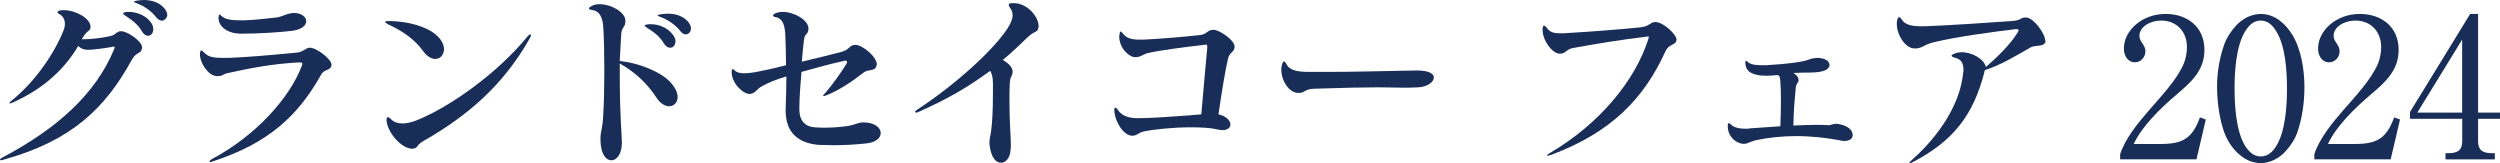
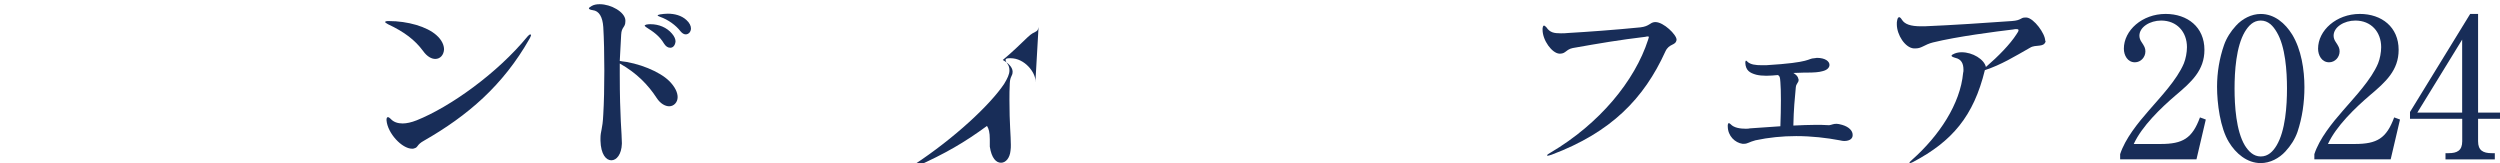
<svg xmlns="http://www.w3.org/2000/svg" id="_レイヤー_2" width="712.77" height="46.5" viewBox="0 0 712.77 46.5">
  <defs>
    <style>.cls-1{fill:#182d58;stroke-width:0px;}</style>
  </defs>
  <g id="_レイヤー_2-2">
    <g id="_レイヤー_2-2">
-       <path class="cls-1" d="m37.5,17.2c-7.5,13.6-17,22.9-36.4,28.3-.3.1-.6.2-.8.2s-.3-.1-.3-.2c0-.2.3-.4.7-.6,15.7-8.3,26.6-18.2,31.8-30.8.1-.3.2-.5.2-.6,0-.2-.1-.2-.3-.2s-.4,0-.6.1c-2.3.4-5.2.8-6.8.8-1,0-2.1-.4-2.7-1.1-3.7,6.3-9.5,12-18.6,16.1-.4.2-.7.3-.9.3q-.1,0-.1-.1c0-.2.2-.4.6-.7,7.1-5.7,12.5-14.1,14.8-20,.3-.7.4-1.4.4-1.9,0-1.5-.8-2.4-1.6-2.8-.4-.2-.5-.4-.5-.5,0-.2.2-.4.7-.5.4-.1.7-.1,1.1-.1,3.3,0,7.6,2.3,7.6,4.7v.2c-.1,1.1-.8.8-1.8,2.3-.2.3-.5.8-.7,1.1h.4c2.4,0,5.5-.4,7.7-.9,1.6-.3,1.8-1.4,3.1-1.4,1.9,0,6,2.9,6,4.6v.1c-.2,2-1.6.9-3,3.6h0Zm4.7-7c-.6,0-1.2-.4-1.7-1.2-1.3-2.3-3.1-3.4-5-4.7-.3-.2-.4-.4-.4-.5s.2-.2.5-.3.7-.1,1.1-.1c2.3,0,4.6.9,6.1,2.7.7.8.9,1.6.9,2.2,0,1.2-.7,1.9-1.5,1.9h0Zm4-4.3c-.5,0-1.1-.3-1.6-.9-1.3-1.7-3.4-3.3-5.7-4.1-.5-.2-.7-.3-.7-.4s.2-.2.7-.3c.7-.1,1.3-.2,2.1-.2,1.9,0,4,.5,5.4,1.9.9.8,1.3,1.7,1.3,2.4-.1.9-.8,1.5-1.5,1.6h0Z" />
-       <path class="cls-1" d="m91.6,21.2c-6.6,11.8-15,19.6-30.9,24.8-.3.1-.6.2-.7.2-.2,0-.3-.1-.3-.2s.3-.4.8-.7c12.6-6.7,22.1-17.5,25.5-26.4.1-.3.2-.5.2-.7,0-.3-.2-.4-.8-.4h-.3c-7.6.4-14.1,1.7-20,3-1.6.3-1.5.9-3,.9h-.4c-2.3-.2-4.7-3.6-4.7-6.3v-.2c.1-.6.2-.8.4-.8s.4.2.7.5c1.2,1.3,2.6,1.6,5.3,1.6h1.6c4.1-.1,11.3-.7,19.7-1.5,1.8-.2,2.5-1.4,3.6-1.4,2,0,6.2,3.3,6.2,4.8v.1c-.1,1.7-2,1.1-2.9,2.7h0Zm-8.4-12.4c-3.4.4-9.5.8-14,.8h-.8c-3.5-.1-6.1-2-6.1-4.5v-.2c.1-.5.1-.8.2-.8s.3.2.7.5c1.1,1,2.9,1.2,5.6,1.2h.8c2.8-.1,6.5-.5,9.1-.8,2.1-.3,2.3-.9,4.3-1.2.3-.1.6-.1.8-.1,2.1,0,3.5,1.1,3.5,2.3,0,1.3-1.2,2.4-4.1,2.8h0Z" />
      <path class="cls-1" d="m124.1,16.8c-1,0-2.3-.6-3.5-2.3-2.3-3.1-5.3-5.4-10-7.6-.5-.3-.8-.5-.8-.6,0-.2.3-.3,1-.3,5.5,0,10.9,1.6,13.6,4,1.6,1.4,2.2,2.9,2.2,4.1-.1,1.6-1.1,2.7-2.5,2.7h0Zm26.9-5.8c-7.6,13.4-17.7,22-30.1,29.1-2.2,1.2-1.6,1.9-2.8,2.2-.2.1-.4.1-.6.1-2.9,0-7-4.4-7.3-8.1v-.2c0-.5.2-.7.4-.7s.5.2.8.5c.8.9,2,1.3,3.4,1.3,1.1,0,2.5-.3,4-.9,9.5-3.8,23-13.4,31.6-23.9.1-.1.2-.2.3-.3.2-.2.4-.3.5-.3s.2.1.2.3c-.1.3-.2.5-.4.9h0Z" />
      <path class="cls-1" d="m190.8,30.3c-1.1,0-2.5-.7-3.6-2.4-2.4-3.7-5.7-7.1-10.5-9.8v3c0,12.6.6,17,.6,19.6v.3c-.1,3-1.5,4.7-3,4.7s-3-1.7-3.1-5.6v-.6c0-2.3.6-2.4.8-6.9.4-6.4.4-18.4,0-24.9-.2-2.9-1.2-4.6-3-4.8-.7-.1-1.1-.3-1.1-.5s.3-.4.8-.7c.7-.4,1.5-.5,2.3-.5,3.2,0,7.1,2.2,7.3,4.5v.4c0,1.8-1.1,1.5-1.2,3.8-.1,2.2-.3,5.9-.4,7.5,5.3.5,11.4,3,14.1,5.7,1.7,1.7,2.4,3.3,2.4,4.6,0,1.5-1.1,2.6-2.4,2.6h0Zm.2-16.7c-.6,0-1.2-.4-1.7-1.2-1.3-2.2-3.1-3.4-5-4.6-.3-.2-.5-.4-.5-.5s.2-.2.5-.3c.4-.1.8-.1,1.2-.1,2.3,0,4.6.9,6.1,2.7.7.8,1,1.6,1,2.2-.1,1.2-.8,1.9-1.6,1.8h0Zm4.5-3.8c-.5,0-1-.3-1.5-.9-1.3-1.7-3.5-3.3-5.8-4.1-.5-.2-.7-.3-.7-.4s.2-.2.7-.3c.7-.1,1.4-.2,2.2-.2,1.9,0,3.9.5,5.3,1.8.9.8,1.3,1.7,1.3,2.4,0,1-.7,1.7-1.5,1.7h0Z" />
-       <path class="cls-1" d="m246.9,40.9c-3.7.4-6.9.5-9.5.5-1.5,0-2.9-.1-4.1-.1-5.6-.5-9.3-3.4-9.3-9.7v-.6c.1-3.1.2-5.7.2-9.2-3.4,1-4.9,1.7-6.8,2.7-1.8.9-1.8,1.9-3.2,2.2-.2.1-.3.1-.4.1-2.1,0-5.2-3.2-5.2-6.2v-.3c.1-.4.1-.6.3-.6s.4.2.6.4c.6.6,1.5.8,2.7.8.8,0,1.8-.1,3-.3,2.1-.4,4.7-.9,8.9-2,0-3.4-.1-6-.2-8.5-.1-2.8-.7-4.8-2.7-5.2-.6-.1-.8-.3-.8-.5s.2-.4.7-.6c.6-.3,1.3-.4,2.1-.4,3.3,0,7.3,2.4,7.3,4.7v.1c-.1,1.9-1.1,1.1-1.3,3.3-.2,2.1-.4,3.3-.6,6.1,5.8-1.4,7.4-1.8,11.3-2.8,2.5-.7,2.2-2,4-2,2,0,6.1,3.4,6.1,5.6,0,.1-.1.2-.1.3-.4,1.8-2.3.9-3.7,2-2.9,2.3-6.9,5-10.4,6.4-.8.3-1.1.4-1.1.2s.2-.4.6-.8c2.1-2.4,4.6-6,5.9-8.1.2-.3.3-.5.3-.7,0-.3-.2-.4-.5-.4-.2,0-.3,0-.5.1-3.7.8-6.9,1.7-12,3.1-.3,3.7-.6,7.2-.6,10.7v.1c0,2.7,1.3,4.8,4.4,5,1,.1,2,.1,3,.1,2.2,0,4.5-.2,6.6-.5,1.7-.3,2.6-.9,4-1h.3c3.1,0,4.9,1.5,4.9,3,0,1.4-1.3,2.7-4.2,3h0Z" />
-       <path class="cls-1" d="m296.1,7.7c-.3,1.8-.9.8-3.1,2.9-2,1.9-4.2,4.1-7.1,6.5,1.6.9,2.7,2,2.8,3.2v.2c0,1.2-.7,1.2-.8,3.2-.1,1.8-.1,3.3-.1,4.8,0,6.9.4,10.1.4,12.8,0,.6,0,1.1-.1,1.7-.2,2-1.3,3.4-2.7,3.4s-2.7-1.3-3.2-4.6c-.1-.5-.1-.9-.1-1.3,0-1.9,1-2.3,1-14.4v-2.1c0-2-.3-3-.8-3.8-6.4,4.7-11.9,7.9-20.4,11.7-.3.2-.6.2-.7.2-.2,0-.3-.1-.3-.2,0-.2.2-.4.7-.7,11.4-7.5,21.6-17,25.6-23,.9-1.5,1.5-2.7,1.5-3.8,0-.8-.2-1.5-.7-2.1-.3-.4-.4-.7-.4-.9,0-.4.4-.5,1.2-.5h.2c4.1,0,7.1,4.1,7.1,6.4.1.1,0,.2,0,.4h0Z" />
-       <path class="cls-1" d="m350.1,16.8c-.7,3-1.6,8.2-2.7,15.8,2.2.5,3.4,1.8,3.4,2.9,0,.9-.8,1.6-2.3,1.6-.4,0-.9-.1-1.5-.2-2-.5-4.7-.6-7.6-.6-5.1,0-10.6.6-13.4,1.2-1.6.4-1.8,1.2-3.2,1.2h-.1c-2.3-.1-4.8-3.8-5-7.2v-.2c0-.4.1-.6.3-.6s.4.2.6.5c1.3,2,3.4,2.5,6,2.5,3.4,0,8.8-.4,14.4-.8,1.9-.2,2.6-.2,3.5-.3.6-6.6,1.3-15,1.7-19v-.3c0-.4-.1-.6-.5-.6-.1,0-.3.1-.5.1-5.2.6-12.3,1.5-15.8,2.3-1.7.4-2.1,1.2-3.7,1.2-1.6.1-4.6-2.4-4.6-6,0-.2.1-.4.1-.6.1-.5.1-.7.3-.7s.3.2.6.5c1.1,1.5,2.7,1.8,4.8,1.8h1c4.6-.2,10.7-.7,16.2-1.3,2.1-.2,2.1-1.5,3.8-1.5,1.6-.1,6.1,2.9,6.1,4.8v.1c-.1,1.6-1.5,1.4-1.9,3.4h0Z" />
-       <path class="cls-1" d="m404.3,24.9c-1.7.1-3,.1-4.3.1-2,0-4-.1-7.2-.1-3.8,0-9.2.1-18.2.4-2.8.1-2.5,1.2-4.3,1.2h-.1c-2.7,0-4.9-3.5-4.9-6.7,0-.5.1-.9.2-1.4.2-.6.4-.9.6-.9s.4.3.7.8c.9,1.9,3.5,2.2,6.5,2.2h4.4c9.2,0,14-.2,25.8-.4h.5c3.4,0,4.8.9,4.8,2,0,1.3-1.9,2.7-4.5,2.8h0Z" />
+       <path class="cls-1" d="m296.1,7.7c-.3,1.8-.9.8-3.1,2.9-2,1.9-4.2,4.1-7.1,6.5,1.6.9,2.7,2,2.8,3.2v.2c0,1.2-.7,1.2-.8,3.2-.1,1.8-.1,3.3-.1,4.8,0,6.9.4,10.1.4,12.8,0,.6,0,1.1-.1,1.7-.2,2-1.3,3.4-2.7,3.4s-2.7-1.3-3.2-4.6v-2.1c0-2-.3-3-.8-3.8-6.4,4.7-11.9,7.9-20.4,11.7-.3.2-.6.2-.7.2-.2,0-.3-.1-.3-.2,0-.2.2-.4.7-.7,11.4-7.5,21.6-17,25.6-23,.9-1.5,1.5-2.7,1.5-3.8,0-.8-.2-1.5-.7-2.1-.3-.4-.4-.7-.4-.9,0-.4.4-.5,1.2-.5h.2c4.1,0,7.1,4.1,7.1,6.4.1.1,0,.2,0,.4h0Z" />
      <path class="cls-1" d="m474.8,14.7c-6.1,13.4-15.4,23-32.4,29.4-.6.2-1,.3-1.1.3s-.2,0-.2-.1c0-.2.3-.4,1-.8,13.9-8.2,24-20.4,27.8-32.2.1-.4.2-.6.2-.7,0-.2-.1-.2-.3-.2s-.4,0-.7.1c-7.5.9-12.8,1.8-20.7,3.2-1.9.4-2,1.6-3.6,1.6h-.2c-2.1-.1-4.8-3.8-4.8-6.8v-.4c.1-.6.2-.8.4-.8s.4.2.7.5c1,1.5,2.2,1.7,4.1,1.7.6,0,1.4,0,2.2-.1,5.3-.3,13.5-.9,20.5-1.6,2.6-.3,2.7-1.4,4.1-1.5h.2c2.3,0,6,3.6,6,5v.1c-.3,1.7-2.1.9-3.2,3.3h0Z" />
      <path class="cls-1" d="m525.8,40.2c-.4,0-.8-.1-1.3-.2-3.7-.7-8-1.2-12.4-1.2-3.9,0-7.9.4-11.6,1.2-1.9.5-2.2,1-3.3,1h-.4c-2.1-.3-4.2-2.2-4.2-5v-.4c.1-.4.2-.5.3-.5s.3.1.5.3c1,1.1,2.9,1.3,4.3,1.3.5,0,.9,0,1.2-.1,2.5-.2,5.6-.4,8.7-.6.2-5.3.2-10.3,0-12.6-.1-1.5-.2-1.7-.7-2-1.1.1-2.3.2-3.3.2-1.1,0-2.1-.1-2.9-.3-1.8-.5-3-1.2-3.1-3.4,0-.4.1-.6.2-.6s.3.1.4.3c.9.8,2.2,1,4.2,1h1.1c13.2-.8,11.7-1.9,13.8-2,.3,0,.5-.1.7-.1,2.4,0,3.6,1,3.6,2,0,.8-.7,1.5-2,1.8-1,.3-2.5.4-4.4.4h-.8c-.9,0-1.9.1-3.1.1.8.5,1.3,1,1.4,1.6.1.2.1.3.1.4,0,.8-.7,1-.8,2.1-.3,3.3-.6,6-.7,10.9,2.4-.1,4.2-.2,6.3-.2,1.2,0,2.4,0,3.9.1.8-.1,1.1-.4,2.1-.4.4,0,.9.1,1.6.3,2.1.6,3,1.8,3,2.8.1,1-.7,1.8-2.4,1.8h0Z" />
      <path class="cls-1" d="m583.2,11.9c-.6,1.7-2.8.7-4.4,1.7-4.4,2.5-8.3,4.9-12.9,6.4-3.2,13.1-9.3,20.3-20.5,26.2-.4.2-.7.3-.9.3-.1,0-.1-.1-.1-.1,0-.1.2-.4.7-.8,7.8-6.9,13.8-16,14.6-24.8.1-.3.1-.6.1-.9,0-1.8-.6-3-2.3-3.4-.7-.2-1.1-.4-1.1-.6s.3-.4.8-.6c.7-.3,1.4-.4,2.1-.4,3.1,0,6.4,2,6.9,4.2,3.6-3.1,6.9-6.5,8.7-9.3.4-.6.6-.9.6-1.2,0-.2-.2-.3-.6-.3-.3,0-.5,0-.9.1-5,.6-16,2-22.9,3.7-2.4.6-3.2,1.7-4.9,1.7h-.6c-2.4-.2-4.8-3.8-4.8-6.9,0-.4,0-.8.1-1.1.1-.6.3-.9.6-.9.2,0,.5.3.8.8.8,1.2,2.4,1.8,5.4,1.8h1c7.5-.3,18-1,24.9-1.5,2.8-.2,2.4-1,3.8-1h.4c2.1.2,5.3,4.6,5.3,6.6.1,0,.1.1.1.3h0Z" />
    </g>
    <path class="cls-1" d="m604.47,45.45v-1.5c1.44-4.43,5.09-8.91,8.14-12.4,3.38-3.93,8.03-8.74,10.02-13.45.55-1.33.89-3.21.89-4.65,0-4.37-2.88-7.59-7.36-7.59-3.16,0-6.2,1.83-6.2,4.32,0,.61.22,1.22.55,1.71.89,1.33,1.16,1.83,1.16,2.77,0,1.6-1.27,3.1-2.99,3.1-2.1,0-3.15-1.99-3.15-3.88,0-5.2,5.2-9.91,11.9-9.91,6.26,0,11.07,3.76,11.07,10.24,0,5.81-3.65,9.13-8.19,12.95-4.21,3.6-9.63,8.8-11.96,13.89h7.64c6.37,0,9.03-1.6,11.24-7.58l1.66.61-2.66,11.35h-21.76Z" />
    <path class="cls-1" d="m655.02,37.64c-.72,2.05-1.94,3.93-3.43,5.54-1.77,1.94-4.37,3.32-7.03,3.32-3.93,0-7.14-2.77-9.08-5.98-2.49-4.04-3.38-11.07-3.38-15.78,0-4.04.66-8.08,1.99-11.9.72-2.05,1.94-3.93,3.43-5.54,1.77-1.94,4.37-3.32,7.03-3.32,3.93,0,6.98,2.66,8.97,5.87,2.6,4.26,3.49,10.02,3.49,15,0,4.32-.61,8.69-1.99,12.79Zm-15-28.57c-2.49,4.21-2.93,11.29-2.93,16.17s.44,12.07,2.93,16.22c1.05,1.66,2.44,3.15,4.54,3.15s3.49-1.44,4.49-3.1c2.55-4.21,2.99-11.4,2.99-16.27s-.44-12.01-2.94-16.11c-1-1.72-2.38-3.27-4.54-3.27s-3.49,1.5-4.54,3.21Z" />
    <path class="cls-1" d="m659.84,45.45v-1.5c1.44-4.43,5.09-8.91,8.14-12.4,3.38-3.93,8.03-8.74,10.02-13.45.55-1.33.89-3.21.89-4.65,0-4.37-2.88-7.59-7.36-7.59-3.16,0-6.2,1.83-6.2,4.32,0,.61.22,1.22.55,1.71.89,1.33,1.16,1.83,1.16,2.77,0,1.6-1.27,3.1-2.99,3.1-2.1,0-3.15-1.99-3.15-3.88,0-5.2,5.2-9.91,11.9-9.91,6.26,0,11.07,3.76,11.07,10.24,0,5.81-3.65,9.13-8.19,12.95-4.21,3.6-9.63,8.8-11.96,13.89h7.64c6.37,0,9.03-1.6,11.24-7.58l1.66.61-2.66,11.35h-21.76Z" />
    <path class="cls-1" d="m706.52,3.98v28.12h6.25v1.77h-6.25v6.42c0,2.6,1.44,3.38,3.88,3.38h.89v1.77h-14.06v-1.77h.89c2.38,0,3.88-.72,3.88-3.38v-6.42h-14.89v-1.94l17.16-27.96h2.27Zm-17.33,28.12h12.79V11.29l-12.79,20.82Z" />
  </g>
</svg>